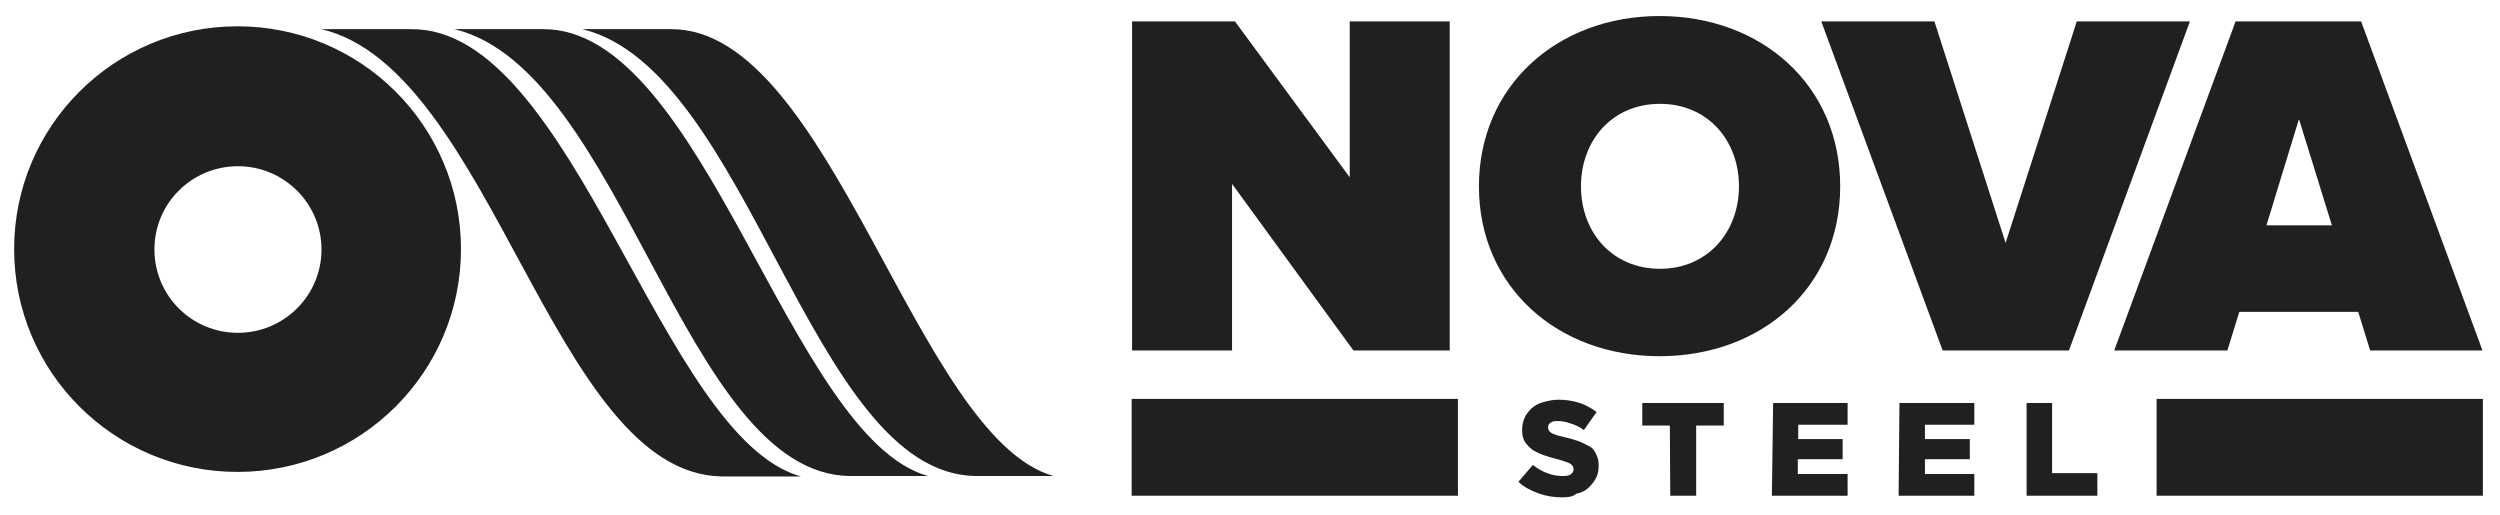
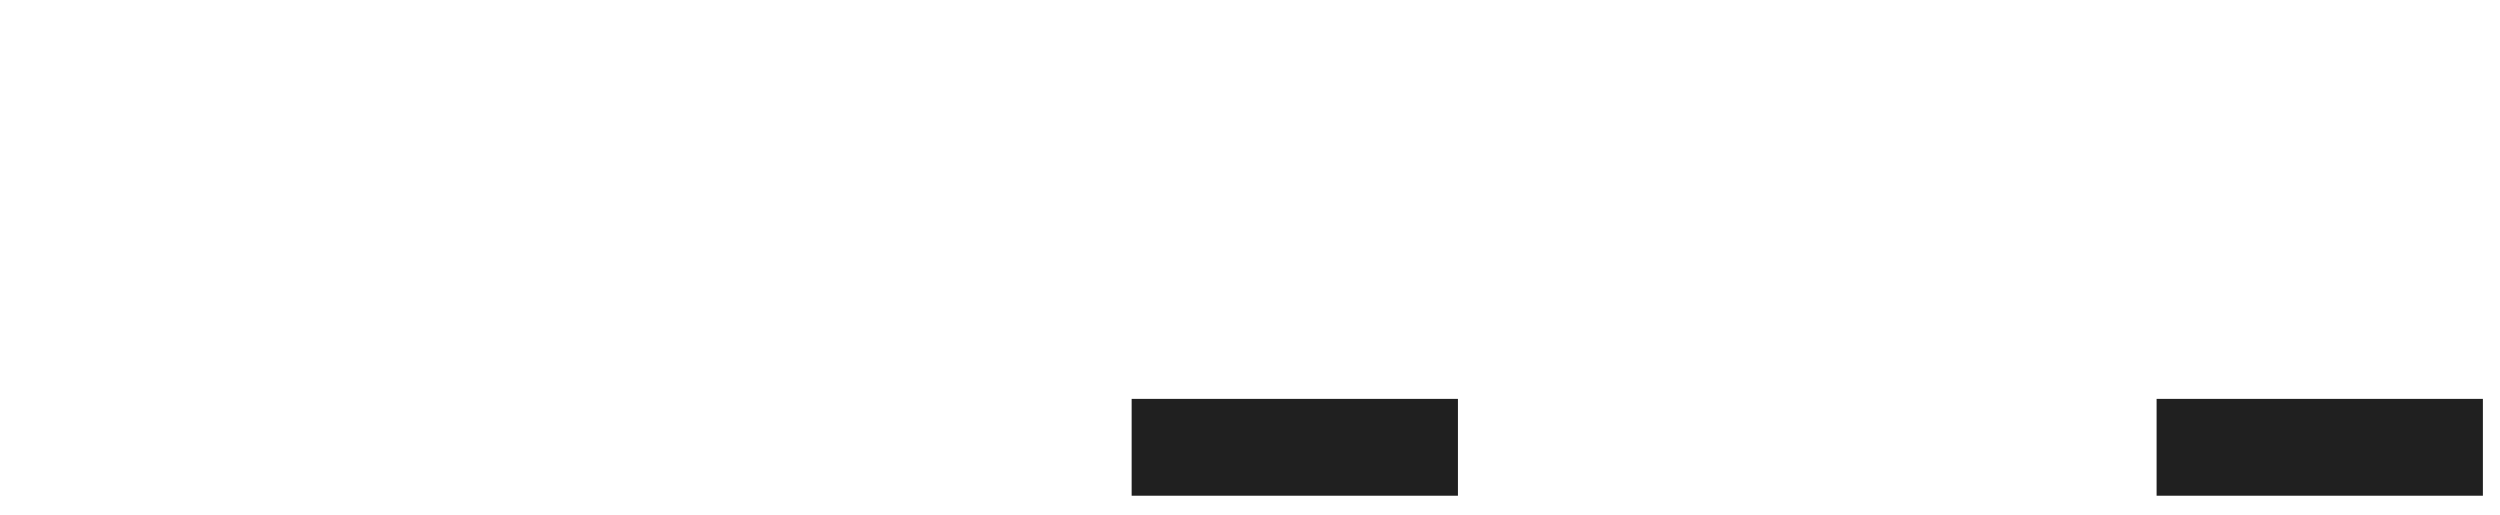
<svg xmlns="http://www.w3.org/2000/svg" width="301" height="62" viewBox="0 0 301 62" fill="none">
  <path d="M136.25 48.025H175.535V59.684H136.25V48.025ZM259.654 48.025H298.939V59.684H259.654V48.025Z" fill="#202020" />
-   <path d="M38.708 3.511C59.316 8.402 66.598 56.967 86.86 57.363H96.421C79.479 52.62 69.174 3.363 49.507 3.511H38.708ZM54.709 3.511C75.02 8.402 82.303 56.967 102.267 57.313H111.729C95.034 52.62 84.779 3.363 65.36 3.511H54.709ZM70.116 3.511C90.278 8.402 97.561 56.967 117.426 57.313H126.839C110.293 52.62 100.038 3.363 80.767 3.511H70.116ZM28.601 3.166C13.739 3.166 1.701 15.171 1.701 29.992C1.701 44.814 13.739 56.819 28.601 56.819C43.463 56.819 55.502 44.814 55.502 29.992C55.502 15.171 43.463 3.166 28.601 3.166ZM28.651 40.071C23.053 40.071 18.594 35.575 18.594 30.042C18.594 24.459 23.102 20.013 28.651 20.013C34.199 20.013 38.708 24.508 38.708 30.042C38.708 35.575 34.199 40.071 28.651 40.071ZM162.953 42.195L148.339 22.137V42.195H136.301V2.573H148.686L162.508 21.346V2.573H174.546V42.195H162.953ZM178.063 22.433C178.063 10.28 187.575 1.93 199.811 1.93C212.047 1.93 221.559 10.23 221.559 22.433C221.559 34.636 212.097 42.887 199.811 42.887C187.575 42.887 178.063 34.587 178.063 22.433ZM209.372 22.433C209.372 16.9 205.607 12.503 199.861 12.503C194.114 12.503 190.349 16.9 190.349 22.433C190.349 27.967 194.114 32.364 199.861 32.364C205.607 32.364 209.372 27.917 209.372 22.433ZM233.895 42.195L219.28 2.573H232.904L241.474 29.251L250.045 2.573H263.668L249.103 42.195H233.895ZM285.367 42.195L283.93 37.551H269.613L268.176 42.195H254.553L269.167 2.573H284.277L298.891 42.195H285.367ZM276.796 14.331L272.882 27.127H280.759L276.796 14.331ZM188.07 59.882C187.079 59.882 186.138 59.734 185.197 59.388C184.305 59.042 183.463 58.647 182.819 58.005L184.553 55.979C185.692 56.868 186.881 57.313 188.169 57.313C188.615 57.313 188.912 57.264 189.111 57.115C189.309 56.967 189.457 56.77 189.457 56.523V56.473C189.457 56.374 189.408 56.226 189.358 56.127C189.309 56.029 189.21 55.93 189.061 55.831C188.912 55.732 188.714 55.683 188.467 55.584C188.219 55.485 187.872 55.386 187.525 55.288C186.931 55.139 186.386 54.991 185.841 54.794C185.296 54.596 184.9 54.398 184.503 54.151C184.107 53.855 183.859 53.558 183.612 53.213C183.364 52.817 183.265 52.373 183.265 51.78V51.73C183.265 51.187 183.364 50.742 183.562 50.298C183.76 49.853 184.057 49.507 184.404 49.161C184.801 48.816 185.246 48.569 185.791 48.42C186.336 48.272 186.931 48.124 187.624 48.124C188.566 48.124 189.457 48.272 190.2 48.519C190.943 48.766 191.637 49.161 192.232 49.606L190.696 51.78C190.151 51.385 189.655 51.138 189.111 50.989C188.566 50.792 188.07 50.693 187.525 50.693C187.129 50.693 186.881 50.742 186.683 50.891C186.485 51.039 186.386 51.187 186.386 51.434V51.483C186.386 51.632 186.435 51.73 186.485 51.829C186.534 51.928 186.634 52.027 186.782 52.126C186.931 52.224 187.129 52.274 187.377 52.373C187.624 52.471 187.971 52.521 188.318 52.62C188.962 52.768 189.507 52.916 190.052 53.114C190.597 53.311 190.993 53.558 191.389 53.756C191.786 53.954 192.033 54.349 192.182 54.695C192.38 55.09 192.479 55.485 192.479 56.029V56.078C192.479 56.671 192.38 57.165 192.132 57.61C191.885 58.054 191.588 58.4 191.241 58.746C190.844 59.092 190.399 59.339 189.804 59.438C189.358 59.833 188.714 59.882 188.07 59.882ZM201.05 51.236H197.73V48.519H207.539V51.236H204.22V59.685H201.099L201.05 51.236ZM213.484 48.519H222.451V51.138H216.506V52.867H221.856V55.288H216.457V57.066H222.451V59.685H213.336L213.484 48.519ZM228.693 48.519H237.709V51.138H231.764V52.867H237.164V55.288H231.764V57.066H237.709V59.685H228.594L228.693 48.519ZM243.951 48.519H247.072V56.967H252.522V59.685H244.001V48.519H243.951Z" fill="#202020" />
</svg>